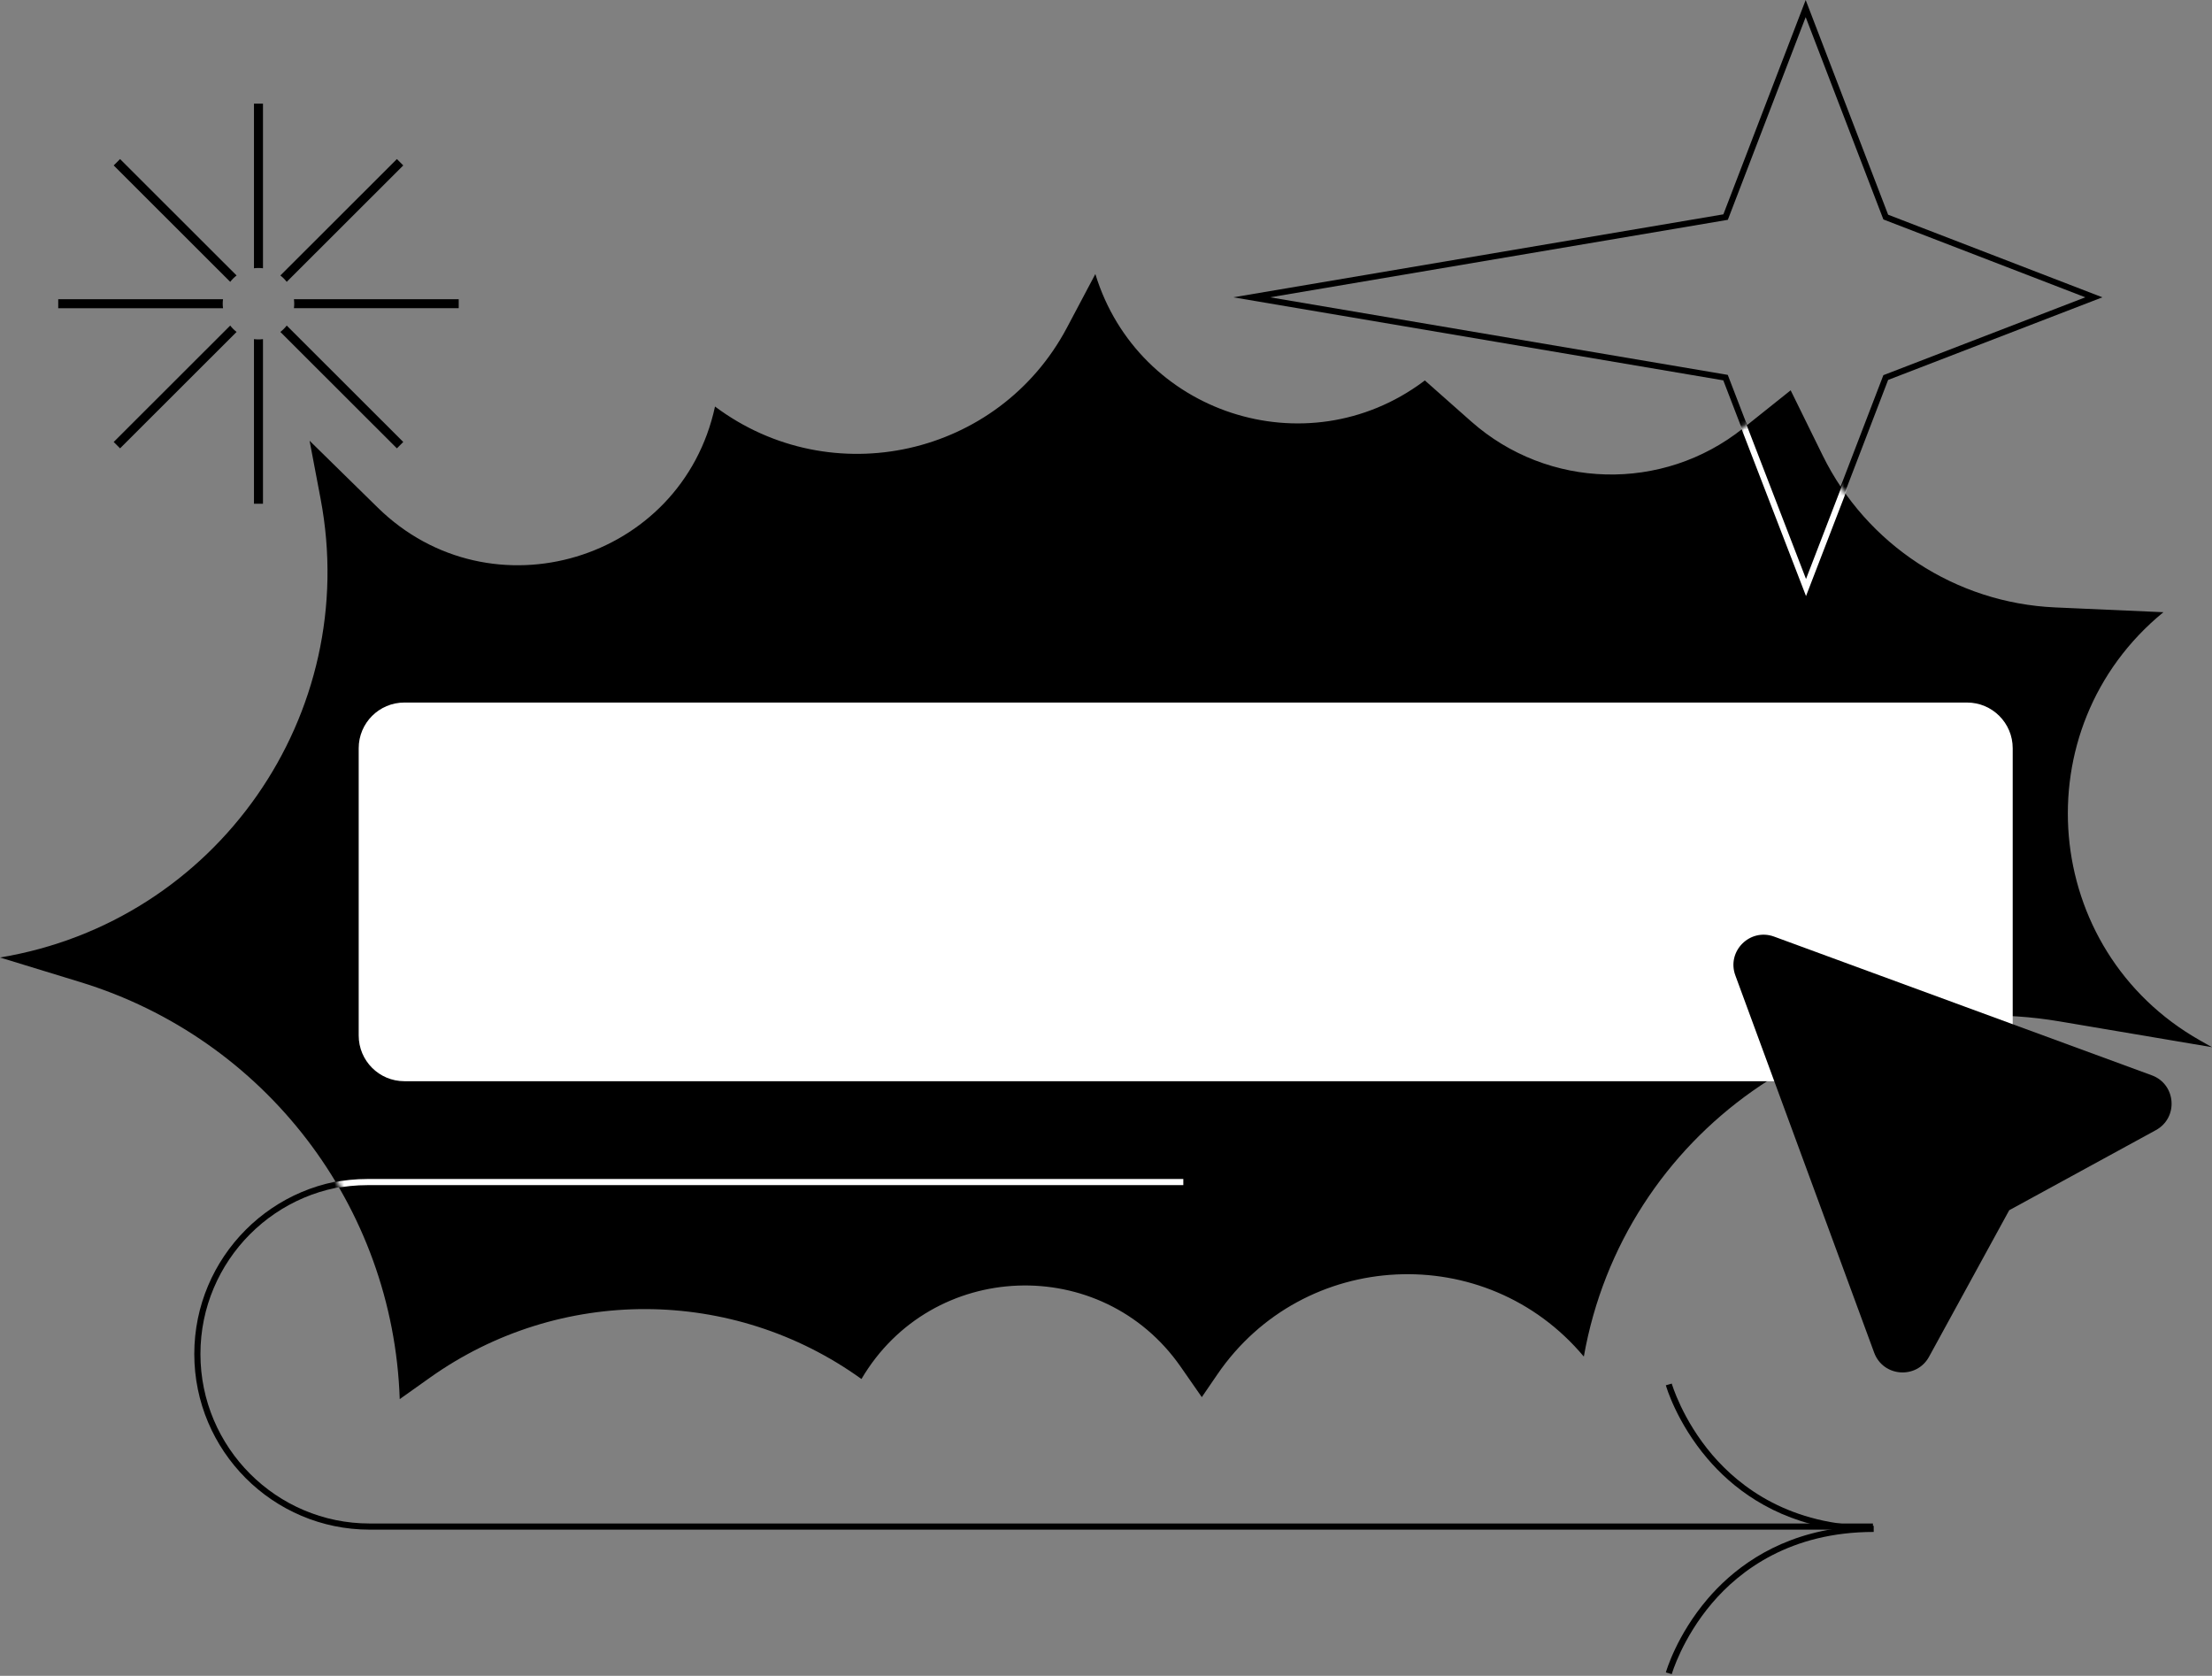
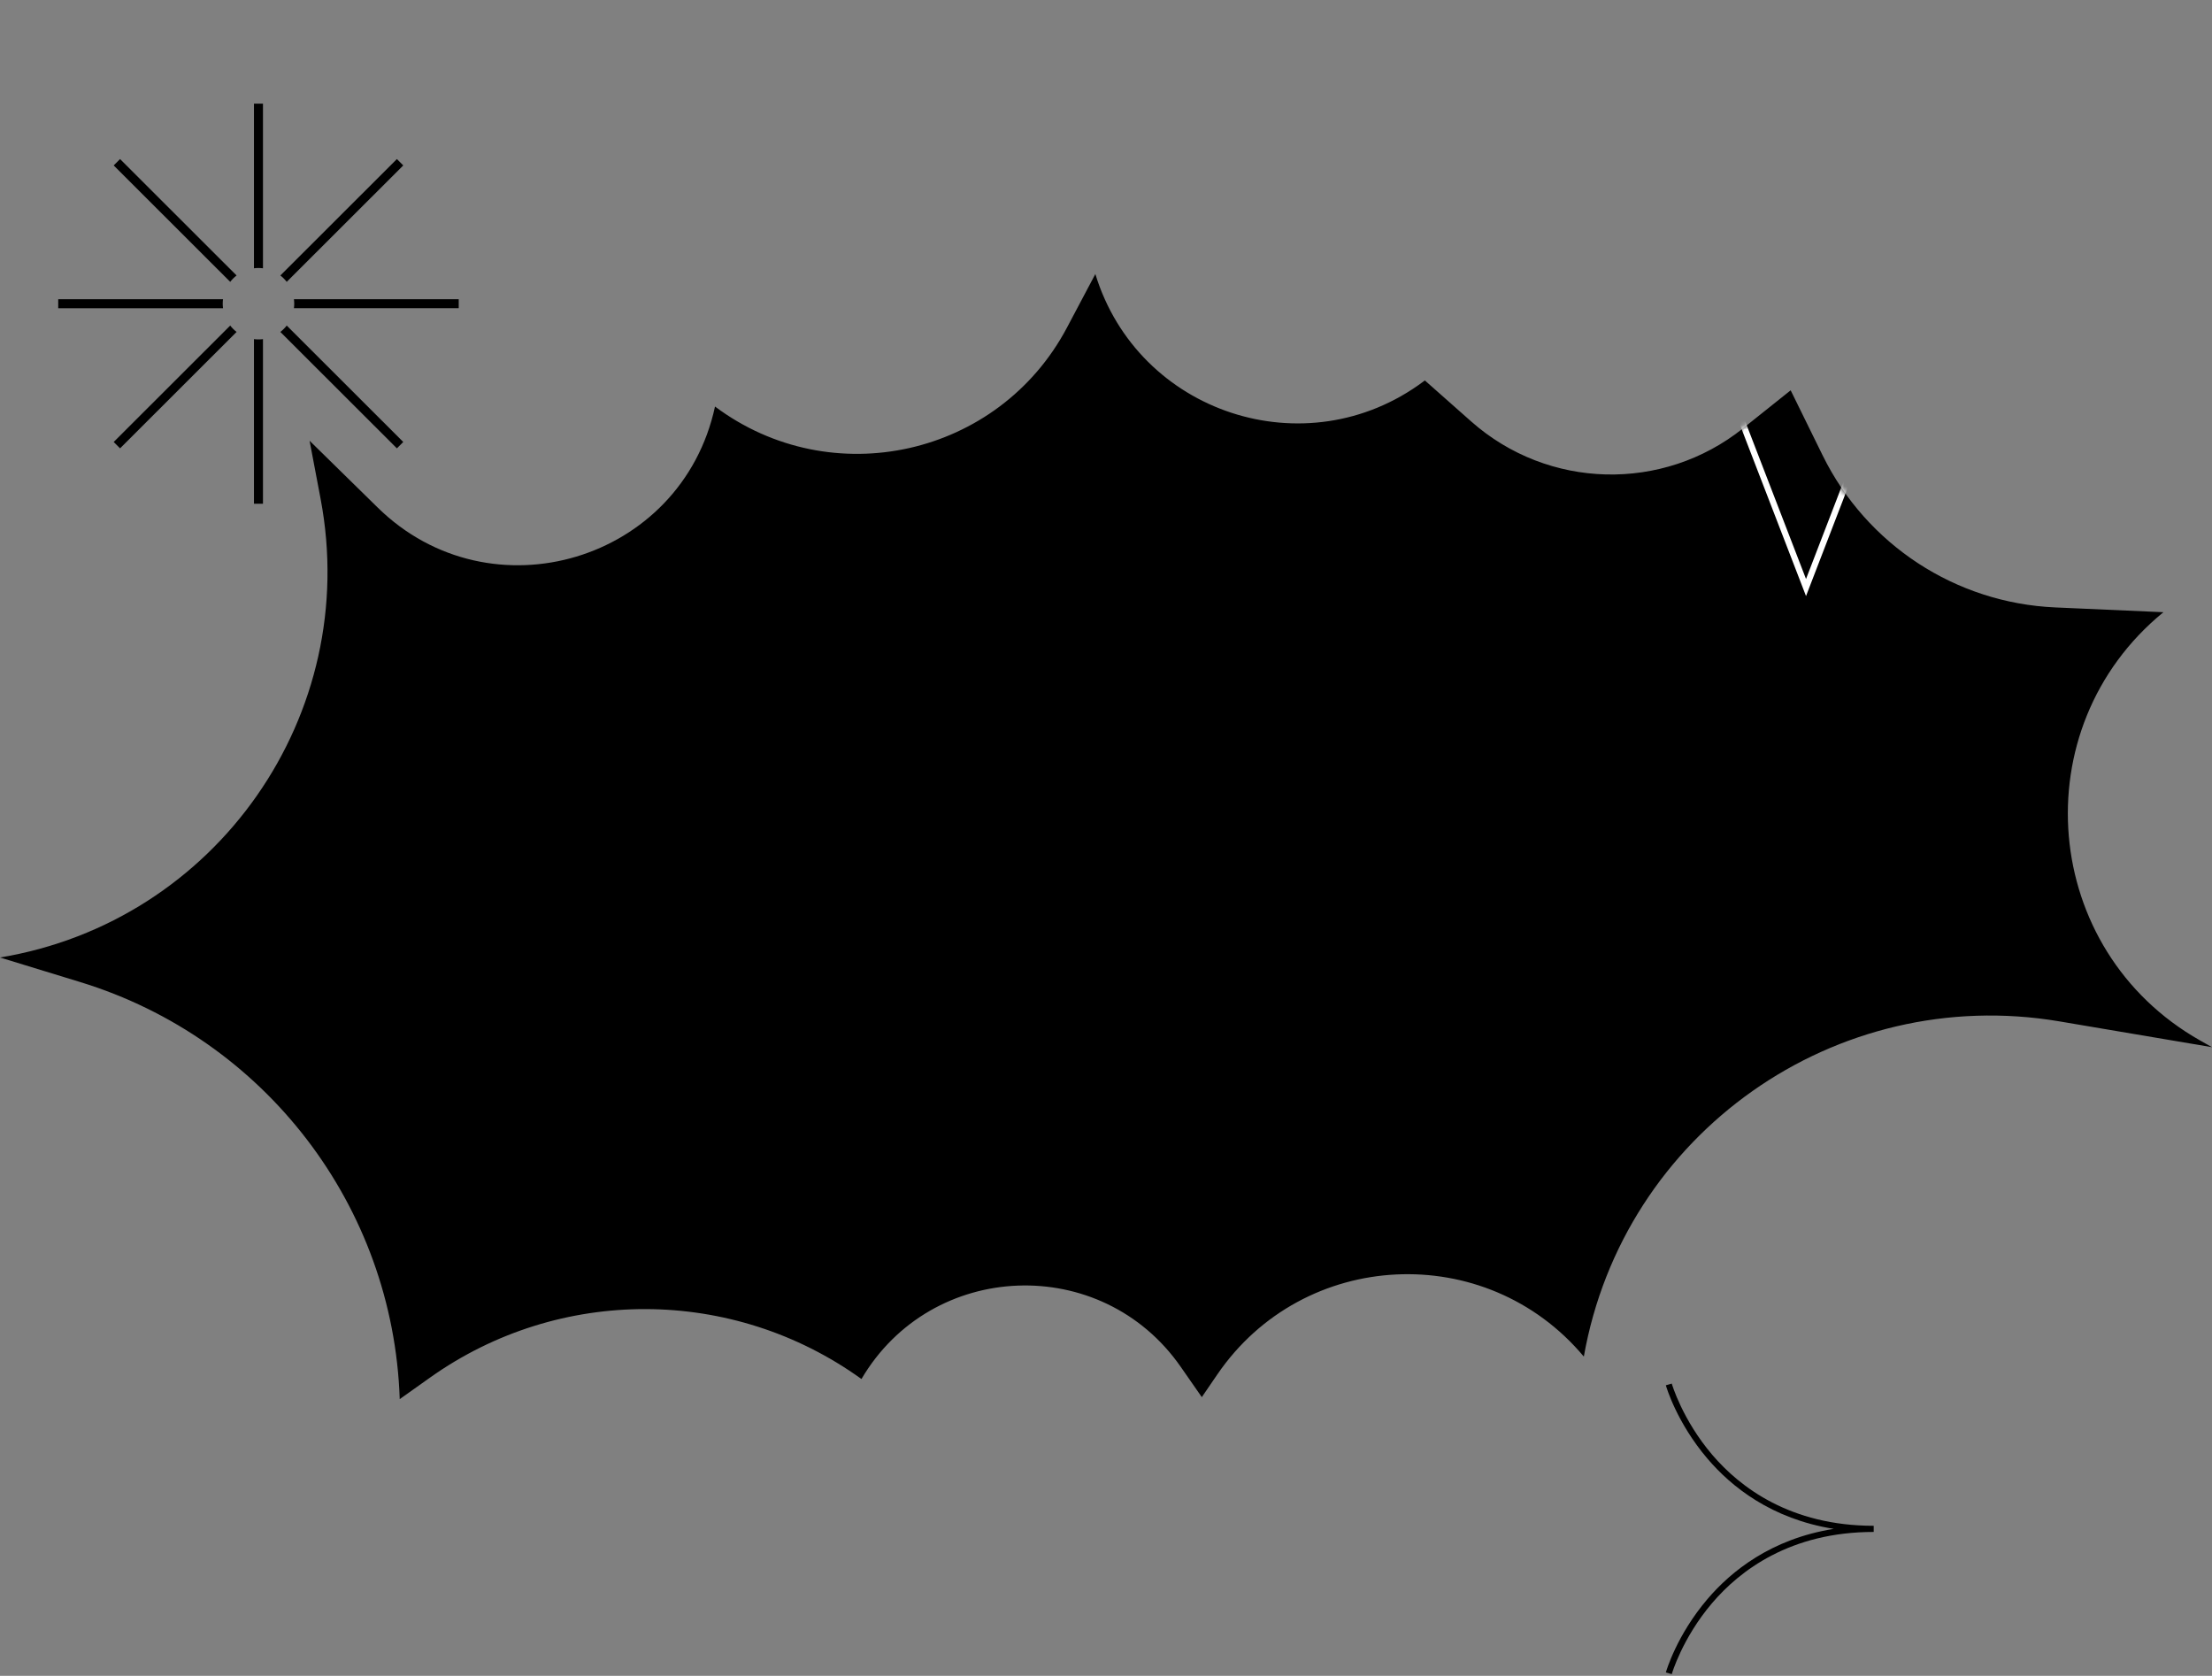
<svg xmlns="http://www.w3.org/2000/svg" width="466" height="353" viewBox="0 0 466 353" fill="none">
  <rect x="0" y="0" width="466" height="353" fill="#808080" stroke="none" />
-   <path d="M380.401 125.252L363.045 80.121L259.814 62.626L363.061 45.149L380.401 0.001L397.77 45.225L442.907 62.627L397.77 80.03L380.401 125.252ZM267.568 62.627L363.986 78.967L380.4 121.648L396.769 79.026L439.308 62.626L396.769 46.226L380.401 3.606L364.003 46.302L363.639 46.364L267.568 62.627ZM394.573 322.211H77.862C57.498 322.211 40.931 305.612 40.931 285.21C40.931 264.807 57.498 248.209 77.862 248.209H249.433V249.504H77.862C58.211 249.504 42.224 265.522 42.224 285.21C42.224 304.898 58.211 320.916 77.862 320.916H394.572L394.573 322.211Z" fill="black" />
  <path d="M352.189 352.648L350.942 352.294C351.031 351.978 353.213 344.465 359.705 336.84C364.708 330.964 373.153 324.146 386.318 322.048C373.153 319.95 364.708 313.132 359.705 307.256C353.213 299.631 351.031 292.117 350.942 291.801L352.188 291.448C352.21 291.523 354.401 299.045 360.726 306.457C366.544 313.274 377.166 321.401 394.732 321.401V322.696C377.141 322.696 366.511 330.844 360.692 337.679C354.381 345.092 352.21 352.573 352.189 352.648ZM65.219 92.837L79.569 106.915C103.375 130.271 143.602 118.224 150.631 85.634C175.212 104.017 210.413 96.125 224.778 69.008L230.756 57.726C239.758 87.106 275.16 98.721 299.837 80.389L300.174 80.139L309.932 88.776C326.127 103.11 350.292 103.724 367.196 90.232L377.238 82.217L383.979 95.933C393.226 114.747 412.007 127.024 432.962 127.95L455.763 128.959C425.89 153.393 429.91 200.191 463.513 219.18L465.997 220.583L433.855 215.149C386.717 207.178 341.974 238.711 333.665 285.759C313.041 261.131 274.582 263.004 256.453 289.52L253.184 294.301L248.743 287.916C232.101 263.993 196.251 265.36 181.483 290.482C154.372 270.955 117.831 270.835 90.593 290.184L84.21 294.718C82.859 254.077 55.822 218.783 16.916 206.871L-0.001 201.691C45.66 194.136 76.155 150.511 67.539 105.068L65.219 92.837Z" fill="black" />
  <mask id="mask0_10286_205585" style="mask-type:luminance" maskUnits="userSpaceOnUse" x="0" y="57" width="466" height="238">
-     <path d="M65.455 92.697L79.792 106.757C103.576 130.081 143.766 118.05 150.789 85.503C175.348 103.862 210.516 95.98 224.868 68.9L230.84 57.632C239.835 86.974 275.204 98.573 299.858 80.266L300.195 80.016L309.944 88.641C326.124 102.956 350.267 103.57 367.155 90.096L377.188 82.091L383.923 95.789C393.162 114.578 411.925 126.838 432.861 127.764L455.641 128.771C425.796 153.173 429.812 199.908 463.384 218.872L465.866 220.274L433.753 214.846C386.658 206.887 341.957 238.378 333.655 285.363C313.05 260.768 274.626 262.639 256.514 289.12L253.248 293.894L248.811 287.518C232.184 263.626 196.367 264.992 181.613 290.08C154.527 270.579 118.019 270.46 90.806 289.783L84.429 294.31C83.079 253.724 56.067 218.476 17.197 206.58L0.295 201.407C45.915 193.862 76.382 150.294 67.773 104.912L65.455 92.697Z" fill="white" />
-   </mask>
+     </mask>
  <g mask="url(#mask0_10286_205585)">
    <path d="M394.667 322.25H77.436C57.039 322.25 40.445 305.674 40.445 285.299C40.445 264.925 57.039 248.349 77.436 248.349H249.289V249.643H77.436C57.753 249.643 41.74 265.638 41.74 285.299C41.74 304.96 57.753 320.956 77.436 320.956H394.667L394.667 322.25Z" fill="white" />
  </g>
  <mask id="mask1_10286_205585" style="mask-type:luminance" maskUnits="userSpaceOnUse" x="0" y="57" width="466" height="238">
    <path d="M65.455 92.697L79.792 106.757C103.576 130.081 143.766 118.05 150.789 85.503C175.348 103.862 210.516 95.98 224.868 68.9L230.84 57.632C239.835 86.974 275.204 98.573 299.858 80.266L300.195 80.016L309.944 88.641C326.124 102.956 350.267 103.57 367.155 90.096L377.188 82.091L383.923 95.789C393.162 114.578 411.925 126.838 432.861 127.764L455.641 128.771C425.796 153.173 429.812 199.908 463.384 218.872L465.866 220.274L433.753 214.846C386.658 206.887 341.957 238.378 333.655 285.363C313.05 260.768 274.626 262.639 256.514 289.12L253.248 293.894L248.811 287.518C232.184 263.626 196.367 264.992 181.613 290.08C154.527 270.579 118.019 270.46 90.806 289.783L84.429 294.31C83.079 253.724 56.067 218.476 17.197 206.58L0.295 201.407C45.915 193.862 76.382 150.294 67.773 104.912L65.455 92.697Z" fill="white" />
  </mask>
  <g mask="url(#mask1_10286_205585)">
-     <path d="M380.473 125.561L363.088 80.493L259.687 63.022L363.104 45.569L380.472 0.483L397.87 45.645L443.081 63.023L397.87 80.401L380.473 125.561ZM267.454 63.022L364.031 79.341L380.472 121.962L396.868 79.4L439.476 63.022L396.868 46.645L380.472 4.083L364.047 46.72L363.683 46.782L267.454 63.022Z" fill="white" />
+     <path d="M380.473 125.561L363.088 80.493L259.687 63.022L363.104 45.569L380.472 0.483L397.87 45.645L397.87 80.401L380.473 125.561ZM267.454 63.022L364.031 79.341L380.472 121.962L396.868 79.4L439.476 63.022L396.868 46.645L380.472 4.083L364.047 46.72L363.683 46.782L267.454 63.022Z" fill="white" />
  </g>
-   <path d="M414.393 227.752H85.189C79.874 227.752 75.566 223.443 75.566 218.126V157.612C75.566 152.296 79.874 147.986 85.189 147.986H414.393C419.707 147.986 424.015 152.296 424.015 157.612V218.126C424.015 223.443 419.707 227.752 414.393 227.752Z" fill="white" />
-   <path d="M365.582 205.459C363.709 200.369 368.661 195.422 373.757 197.293L413.655 211.944L453.316 226.507C458.45 228.393 458.973 235.44 454.174 238.06L423.281 254.928L406.394 285.787C403.771 290.581 396.716 290.059 394.829 284.93L380.249 245.313L365.582 205.459Z" fill="black" />
  <path d="M53.502 71.436V106.114H55.401V71.436C55.09 71.475 54.774 71.497 54.452 71.497C54.13 71.497 53.813 71.475 53.502 71.436ZM55.401 56.512V21.834H53.502V56.512C53.813 56.473 54.13 56.451 54.452 56.451C54.774 56.451 55.09 56.473 55.401 56.512ZM61.922 64.922H96.638V63.025H61.922C61.961 63.336 61.983 63.652 61.983 63.974C61.983 64.295 61.961 64.612 61.922 64.922ZM46.982 63.026H12.266V64.923H46.982C46.942 64.608 46.921 64.291 46.92 63.974C46.92 63.653 46.943 63.336 46.982 63.026ZM49.841 58.028L25.293 33.506L23.95 34.847L48.498 59.369C48.888 58.867 49.339 58.416 49.841 58.028ZM59.062 69.921L83.611 94.442L84.953 93.101L60.405 68.579C60.016 69.081 59.564 69.531 59.062 69.921ZM60.405 59.369L84.953 34.847L83.611 33.506L59.062 58.028C59.564 58.416 60.016 58.867 60.405 59.369ZM48.498 68.579L23.95 93.101L25.293 94.442L49.841 69.921C49.339 69.531 48.888 69.081 48.498 68.579Z" fill="black" />
</svg>